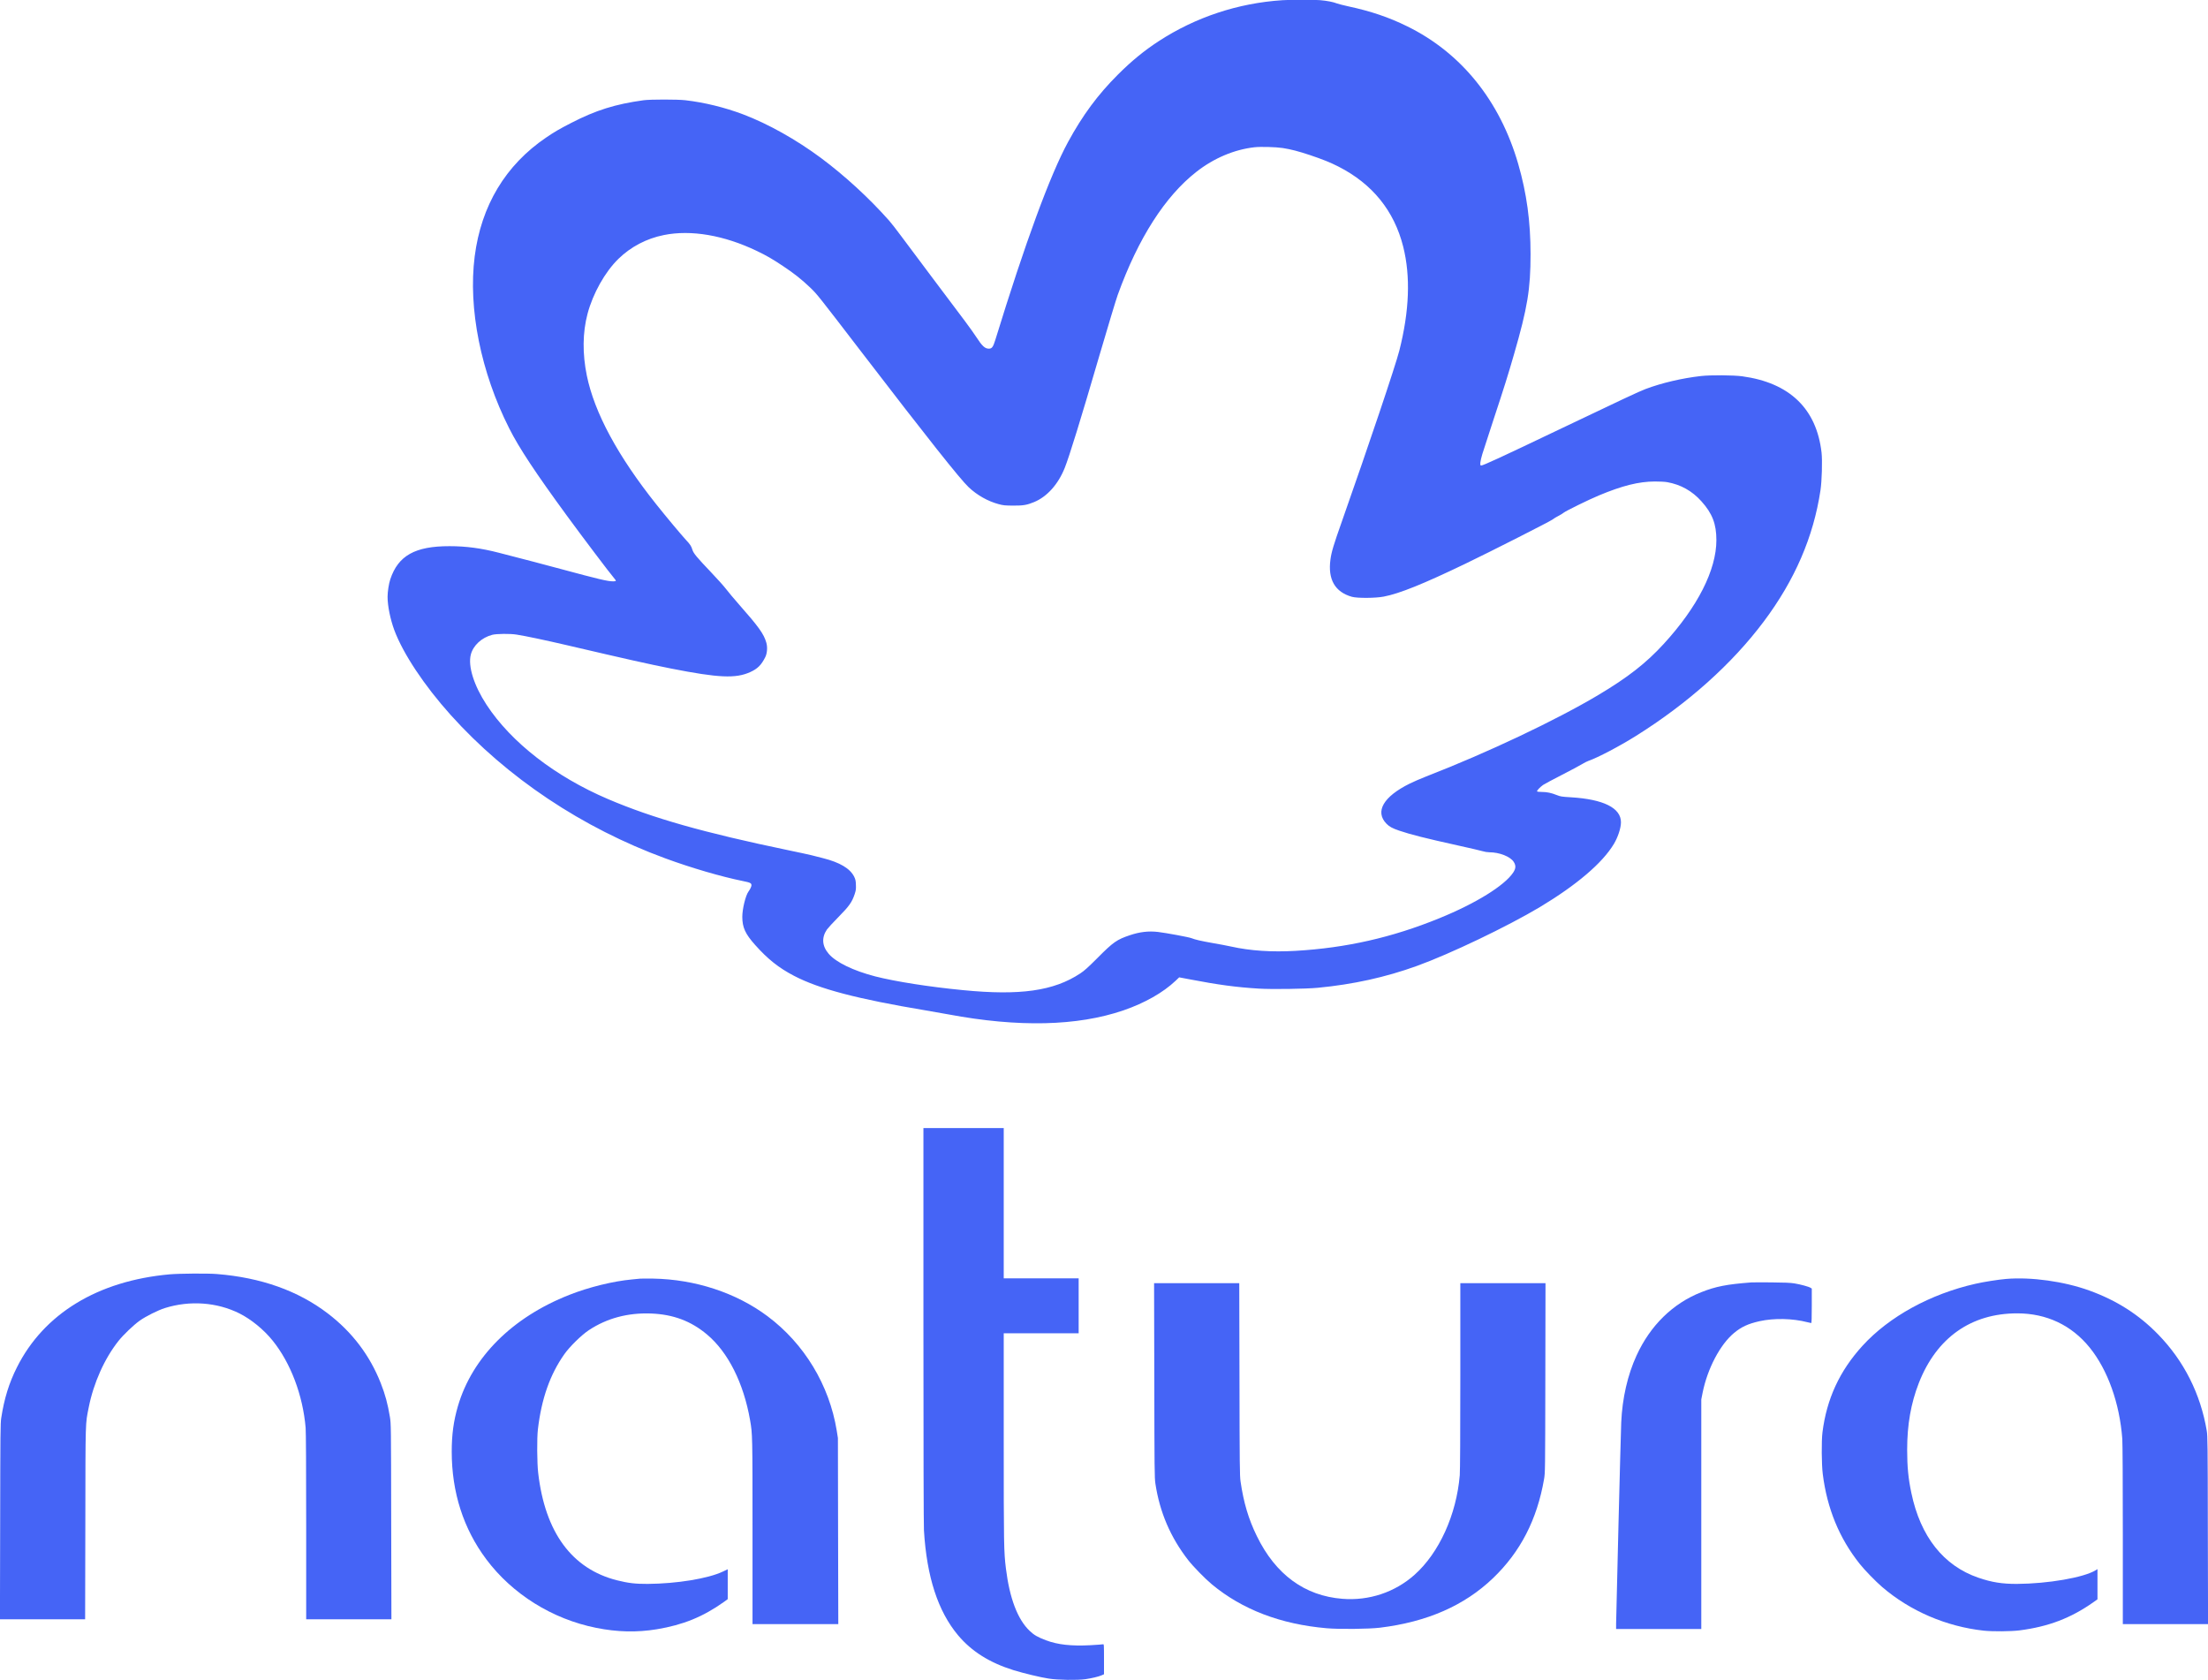
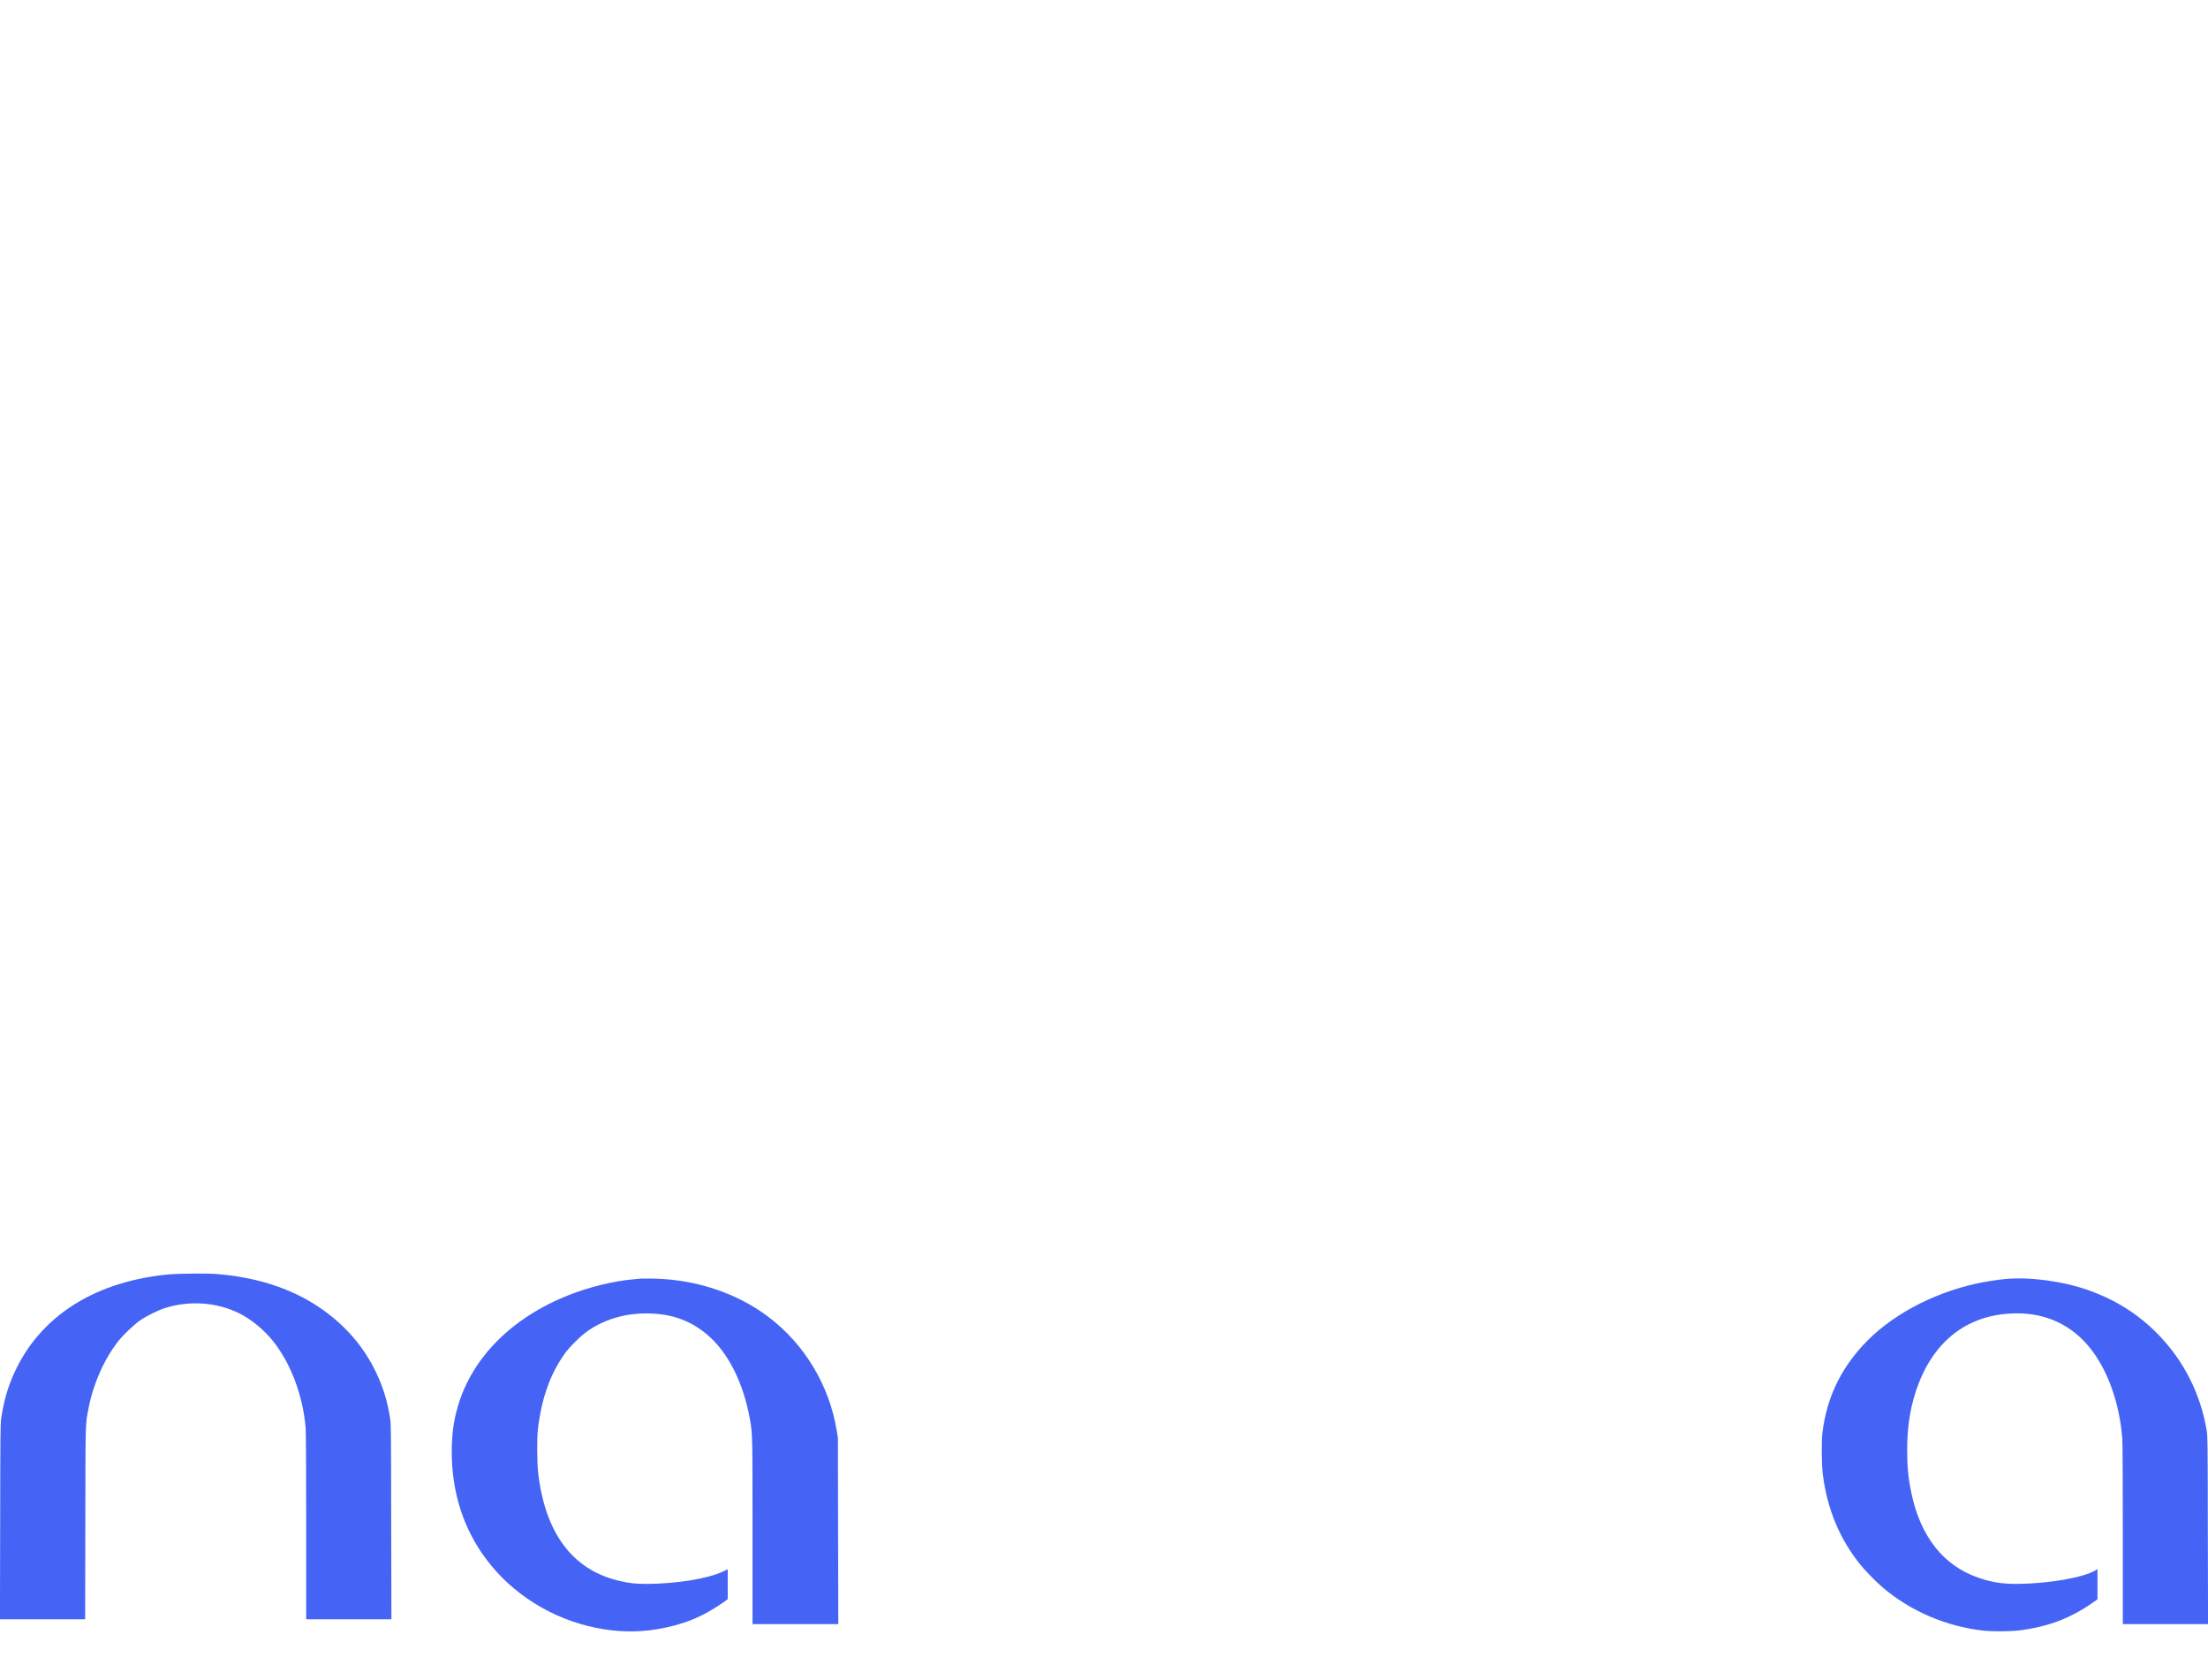
<svg xmlns="http://www.w3.org/2000/svg" width="92" height="70" viewBox="0 0 92 70" fill="none">
  <g clip-path="url(#clip0_7_13)">
-     <path d="M53.423 0.009C51.586 0.13 49.821 0.714 48.291 1.708C47.682 2.103 47.139 2.547 46.573 3.115C45.742 3.945 45.108 4.802 44.5 5.92C43.752 7.298 42.718 10.107 41.474 14.154C41.38 14.459 41.33 14.526 41.205 14.526C41.038 14.526 40.926 14.423 40.672 14.032C40.468 13.723 40.196 13.357 38.871 11.602C38.314 10.861 37.712 10.058 37.532 9.813C37.352 9.569 37.135 9.291 37.049 9.194C36.218 8.256 35.214 7.332 34.208 6.582C33.181 5.819 32.005 5.159 30.962 4.764C30.188 4.473 29.365 4.271 28.559 4.176C28.231 4.138 27.101 4.138 26.818 4.176C25.632 4.34 24.828 4.592 23.797 5.123C23.297 5.381 23.103 5.494 22.753 5.732C21.066 6.876 20.049 8.568 19.779 10.68C19.501 12.852 20.035 15.509 21.217 17.847C21.63 18.666 22.313 19.699 23.627 21.494C24.253 22.351 25.446 23.929 25.565 24.059C25.623 24.126 25.668 24.189 25.659 24.2C25.653 24.212 25.605 24.221 25.552 24.221C25.32 24.221 24.968 24.137 23.337 23.698C22.706 23.527 21.749 23.276 20.792 23.031C20.055 22.84 19.42 22.755 18.732 22.755C17.295 22.753 16.59 23.148 16.262 24.135C16.201 24.315 16.149 24.656 16.149 24.865C16.149 25.244 16.262 25.798 16.43 26.254C16.796 27.234 17.677 28.561 18.777 29.786C21.125 32.4 24.265 34.496 27.728 35.764C28.802 36.159 30.048 36.523 30.962 36.709C31.257 36.767 31.311 36.794 31.311 36.882C31.311 36.935 31.257 37.048 31.187 37.144C31.066 37.308 30.929 37.871 30.929 38.199C30.931 38.641 31.052 38.908 31.463 39.368C31.993 39.963 32.449 40.324 33.085 40.656C34.136 41.204 35.717 41.619 38.565 42.095C38.831 42.139 39.262 42.216 39.52 42.263C42.435 42.808 44.89 42.752 46.809 42.095C47.703 41.787 48.464 41.354 48.987 40.858L49.133 40.719L49.594 40.806C50.751 41.029 51.519 41.132 52.442 41.188C52.99 41.222 54.409 41.202 54.906 41.154C56.384 41.013 57.727 40.717 59.039 40.243C60.415 39.747 62.812 38.598 64.16 37.793C65.696 36.87 66.765 35.959 67.244 35.163C67.416 34.875 67.54 34.498 67.54 34.256C67.54 33.661 66.81 33.298 65.451 33.217C65.076 33.195 65.02 33.186 64.872 33.127C64.643 33.035 64.458 32.995 64.245 32.995C64.137 32.995 64.054 32.986 64.045 32.97C64.027 32.941 64.169 32.793 64.299 32.701C64.351 32.665 64.703 32.477 65.085 32.281C65.465 32.086 65.844 31.884 65.925 31.832C66.008 31.781 66.129 31.718 66.195 31.696C66.574 31.565 67.468 31.096 68.153 30.668C70.321 29.312 72.165 27.665 73.492 25.892C74.784 24.167 75.561 22.371 75.853 20.428C75.911 20.042 75.936 19.192 75.898 18.855C75.689 17.026 74.564 15.944 72.589 15.677C72.221 15.628 71.282 15.621 70.876 15.666C70.094 15.754 69.24 15.953 68.562 16.209C68.308 16.303 67.529 16.669 64.912 17.919C62.545 19.05 61.797 19.396 61.711 19.396C61.653 19.396 61.673 19.221 61.765 18.913C61.815 18.752 62.026 18.101 62.235 17.466C62.673 16.144 62.848 15.581 63.081 14.771C63.648 12.814 63.773 12.044 63.773 10.588C63.773 9.23 63.614 8.059 63.259 6.831C62.498 4.201 60.887 2.202 58.634 1.097C57.871 0.72 57.114 0.465 56.181 0.265C55.979 0.22 55.766 0.166 55.708 0.144C55.548 0.081 55.294 0.032 55.007 0.007C54.71 -0.018 53.821 -0.018 53.423 0.009ZM53.446 6.167C53.792 6.221 54.102 6.302 54.58 6.461C55.112 6.64 55.427 6.766 55.77 6.941C57.183 7.661 58.091 8.783 58.466 10.274C58.778 11.514 58.724 12.953 58.306 14.605C58.145 15.238 57.033 18.541 55.921 21.698C55.566 22.701 55.478 22.993 55.436 23.307C55.321 24.14 55.624 24.667 56.332 24.865C56.559 24.927 57.307 24.923 57.657 24.856C58.313 24.73 59.299 24.333 61.071 23.48C62.118 22.977 64.573 21.73 64.685 21.647C64.739 21.604 64.854 21.534 64.935 21.494C65.018 21.451 65.117 21.393 65.155 21.359C65.24 21.288 66.204 20.814 66.617 20.643C67.594 20.235 68.279 20.062 68.955 20.06C69.155 20.06 69.375 20.071 69.472 20.089C70.033 20.19 70.505 20.453 70.891 20.884C71.347 21.391 71.516 21.828 71.516 22.504C71.516 23.745 70.734 25.287 69.323 26.826C68.587 27.629 67.83 28.22 66.597 28.956C64.822 30.012 61.983 31.357 59.411 32.355C59.198 32.438 58.895 32.569 58.738 32.647C57.642 33.188 57.278 33.814 57.77 34.319C57.891 34.442 58.01 34.507 58.297 34.606C58.782 34.77 59.355 34.916 60.764 35.228C61.242 35.333 61.696 35.439 61.774 35.463C61.851 35.488 61.977 35.508 62.053 35.508C62.477 35.508 62.933 35.688 63.073 35.91C63.169 36.063 63.162 36.184 63.048 36.356C62.684 36.9 61.489 37.64 59.971 38.257C58.001 39.061 56.094 39.492 53.985 39.615C52.99 39.673 52.091 39.613 51.292 39.435C51.13 39.4 50.791 39.334 50.537 39.292C50.05 39.206 49.794 39.148 49.648 39.088C49.547 39.045 48.59 38.868 48.246 38.827C47.855 38.782 47.489 38.825 47.076 38.964C46.539 39.144 46.384 39.251 45.742 39.898C45.337 40.304 45.18 40.445 45.012 40.555C43.907 41.287 42.503 41.486 40.115 41.251C38.7 41.114 37.31 40.894 36.465 40.679C35.556 40.443 34.832 40.093 34.529 39.738C34.251 39.413 34.226 39.063 34.457 38.724C34.498 38.666 34.713 38.43 34.94 38.201C35.389 37.746 35.499 37.586 35.612 37.25C35.663 37.097 35.67 37.039 35.663 36.868C35.659 36.698 35.645 36.642 35.592 36.529C35.423 36.186 34.994 35.93 34.291 35.753C34.141 35.715 33.925 35.661 33.815 35.632C33.703 35.605 33.265 35.508 32.838 35.421C29.309 34.687 27.2 34.088 25.336 33.293C23.137 32.355 21.306 30.935 20.278 29.371C19.748 28.563 19.494 27.757 19.617 27.273C19.716 26.891 20.067 26.566 20.507 26.449C20.686 26.402 21.257 26.395 21.529 26.44C21.915 26.5 22.737 26.675 23.618 26.88C26.133 27.468 27.025 27.667 27.964 27.854C29.945 28.244 30.655 28.276 31.261 28C31.564 27.863 31.719 27.71 31.883 27.385C31.966 27.223 31.987 26.96 31.928 26.768C31.825 26.409 31.609 26.11 30.794 25.186C30.583 24.945 30.338 24.656 30.253 24.541C30.169 24.429 29.873 24.099 29.599 23.812C29.042 23.229 28.894 23.051 28.851 22.908C28.804 22.753 28.759 22.683 28.586 22.499C28.391 22.288 27.773 21.55 27.351 21.02C25.742 19.001 24.77 17.199 24.451 15.648C24.265 14.737 24.273 13.857 24.48 13.076C24.705 12.228 25.206 11.333 25.767 10.785C26.282 10.283 26.937 9.937 27.661 9.793C28.793 9.564 30.167 9.8 31.531 10.453C31.942 10.65 32.178 10.787 32.624 11.084C33.09 11.393 33.406 11.645 33.763 11.986C34.055 12.268 34.069 12.287 35.96 14.751C38.615 18.211 40.01 19.97 40.362 20.3C40.717 20.634 41.162 20.884 41.613 21.005C41.809 21.056 41.878 21.063 42.215 21.065C42.633 21.068 42.788 21.041 43.085 20.919C43.624 20.697 44.089 20.181 44.363 19.497C44.558 19.005 45.019 17.515 45.82 14.773C46.166 13.595 46.503 12.475 46.573 12.284C47.424 9.928 48.543 8.18 49.852 7.157C50.578 6.589 51.427 6.23 52.269 6.135C52.523 6.106 53.169 6.124 53.446 6.167Z" fill="#4564F6" />
-     <path d="M38.476 55.194C38.476 60.395 38.485 63.526 38.498 63.761C38.615 65.7 39.082 67.13 39.92 68.131C40.484 68.802 41.234 69.273 42.227 69.583C42.658 69.715 43.361 69.885 43.696 69.935C44.077 69.996 44.895 70.007 45.225 69.96C45.492 69.921 45.78 69.852 45.901 69.798L46 69.755V69.125C46 68.535 45.998 68.494 45.962 68.505C45.939 68.512 45.703 68.528 45.436 68.544C44.637 68.586 44.068 68.523 43.577 68.337C43.233 68.205 43.089 68.124 42.905 67.949C42.404 67.475 42.067 66.594 41.914 65.355C41.827 64.65 41.822 64.385 41.822 59.908V55.548H43.383H44.944V54.404V53.259H43.383H41.822V50.129V46.998H40.149H38.476V55.194Z" fill="#4564F6" />
    <path d="M7.064 53.093C4.077 53.362 1.828 54.731 0.708 56.962C0.377 57.617 0.175 58.273 0.052 59.074C0.016 59.307 0.014 59.677 0.007 63.396L-0.002 67.464H1.772H3.547L3.556 63.452C3.562 59.058 3.556 59.352 3.697 58.636C3.899 57.615 4.357 56.596 4.941 55.862C5.15 55.602 5.559 55.212 5.817 55.025C6.076 54.841 6.581 54.588 6.875 54.496C7.909 54.173 9.038 54.253 9.975 54.72C10.46 54.963 10.99 55.393 11.358 55.851C12.109 56.78 12.619 58.124 12.735 59.487C12.749 59.657 12.758 61.167 12.758 63.609V67.464H14.532H16.309L16.3 63.396C16.293 59.352 16.293 59.327 16.246 59.033C16.156 58.492 16.051 58.098 15.864 57.624C15.408 56.466 14.667 55.49 13.656 54.72C12.419 53.775 10.876 53.228 9.041 53.08C8.659 53.048 7.464 53.057 7.064 53.093Z" fill="#4564F6" />
    <path d="M26.661 53.273C26.619 53.277 26.466 53.293 26.324 53.306C25.54 53.38 24.539 53.625 23.721 53.948C21.34 54.884 19.674 56.551 19.078 58.589C18.899 59.204 18.822 59.769 18.822 60.481C18.822 62.175 19.31 63.692 20.26 64.962C21.347 66.416 23.011 67.455 24.84 67.821C25.72 67.998 26.535 68.016 27.371 67.879C28.462 67.698 29.289 67.361 30.149 66.751L30.322 66.625V66.003V65.379L30.116 65.478C29.496 65.77 28.2 65.981 26.987 65.99C26.473 65.992 26.183 65.958 25.709 65.84C23.831 65.366 22.712 63.847 22.425 61.371C22.376 60.956 22.369 59.924 22.412 59.554C22.56 58.284 22.915 57.269 23.512 56.423C23.737 56.102 24.233 55.618 24.539 55.416C25.291 54.92 26.16 54.689 27.122 54.724C28.049 54.76 28.788 55.036 29.457 55.597C30.338 56.336 30.983 57.617 31.254 59.172C31.353 59.74 31.355 59.78 31.355 63.822V67.666H33.141H34.929L34.92 63.791L34.913 59.913L34.864 59.605C34.556 57.709 33.512 55.981 31.98 54.837C30.675 53.861 28.968 53.3 27.211 53.27C26.953 53.266 26.704 53.268 26.661 53.273Z" fill="#4564F6" />
    <path d="M83.588 53.284C83.267 53.311 82.652 53.407 82.31 53.486C80.435 53.91 78.716 54.852 77.609 56.064C76.652 57.11 76.111 58.281 75.936 59.677C75.891 60.032 75.898 61.024 75.949 61.416C76.131 62.857 76.637 64.085 77.486 65.153C77.692 65.413 78.148 65.882 78.422 66.118C79.59 67.121 81.093 67.767 82.656 67.938C83.029 67.978 83.793 67.971 84.15 67.926C85.358 67.769 86.281 67.417 87.222 66.755L87.395 66.632V66.003V65.373L87.321 65.42C86.827 65.725 85.334 65.983 84.037 65.99C83.422 65.992 82.986 65.922 82.432 65.732C80.981 65.234 80.019 64.019 79.64 62.2C79.512 61.598 79.465 61.104 79.465 60.395C79.465 59.354 79.622 58.463 79.954 57.613C80.693 55.732 82.128 54.718 84.051 54.718C85.273 54.718 86.313 55.209 87.07 56.143C87.82 57.069 88.319 58.463 88.429 59.947C88.442 60.13 88.451 61.697 88.451 63.957V67.666H90.225H92.002L91.993 63.755C91.989 60.139 91.984 59.828 91.948 59.61C91.688 58.068 90.998 56.702 89.927 55.6C89.123 54.772 88.191 54.177 87.052 53.766C86.005 53.387 84.633 53.196 83.588 53.284Z" fill="#4564F6" />
-     <path d="M72.964 53.43C71.94 53.508 71.489 53.598 70.887 53.836C69.701 54.303 68.762 55.223 68.189 56.475C67.816 57.287 67.596 58.252 67.551 59.262C67.533 59.639 67.338 67.361 67.338 67.648V67.868H69.112H70.887V63.086V58.304L70.943 58.021C71.147 57.014 71.673 56.015 72.252 55.535C72.558 55.281 72.836 55.153 73.312 55.045C73.919 54.911 74.687 54.926 75.314 55.088C75.383 55.106 75.453 55.122 75.466 55.122C75.484 55.122 75.491 54.913 75.491 54.404V53.686L75.442 53.654C75.365 53.605 75.028 53.513 74.768 53.47C74.593 53.443 74.359 53.432 73.807 53.428C73.405 53.425 73.027 53.425 72.964 53.43Z" fill="#4564F6" />
-     <path d="M48.096 57.505C48.102 61.21 48.105 61.573 48.141 61.809C48.322 63.005 48.77 64.049 49.506 64.996C49.717 65.267 50.214 65.776 50.499 66.012C51.764 67.06 53.361 67.671 55.276 67.837C55.806 67.884 57.035 67.87 57.5 67.814C59.463 67.574 61.015 66.894 62.208 65.752C63.351 64.657 64.043 63.312 64.335 61.629C64.382 61.351 64.382 61.329 64.389 57.404L64.396 53.461H62.621H60.847V57.325C60.847 59.747 60.838 61.293 60.824 61.461C60.685 63.108 59.964 64.697 58.942 65.608C58.122 66.34 57.042 66.699 55.934 66.611C54.362 66.488 53.149 65.599 52.368 63.997C52.022 63.292 51.817 62.603 51.689 61.717C51.656 61.488 51.651 61.039 51.645 57.46L51.636 53.461H49.861H48.087L48.096 57.505Z" fill="#4564F6" />
  </g>
  <defs>
    <clipPath id="clip0_7_13">
      <rect width="92" height="70" fill="white" />
    </clipPath>
  </defs>
</svg>